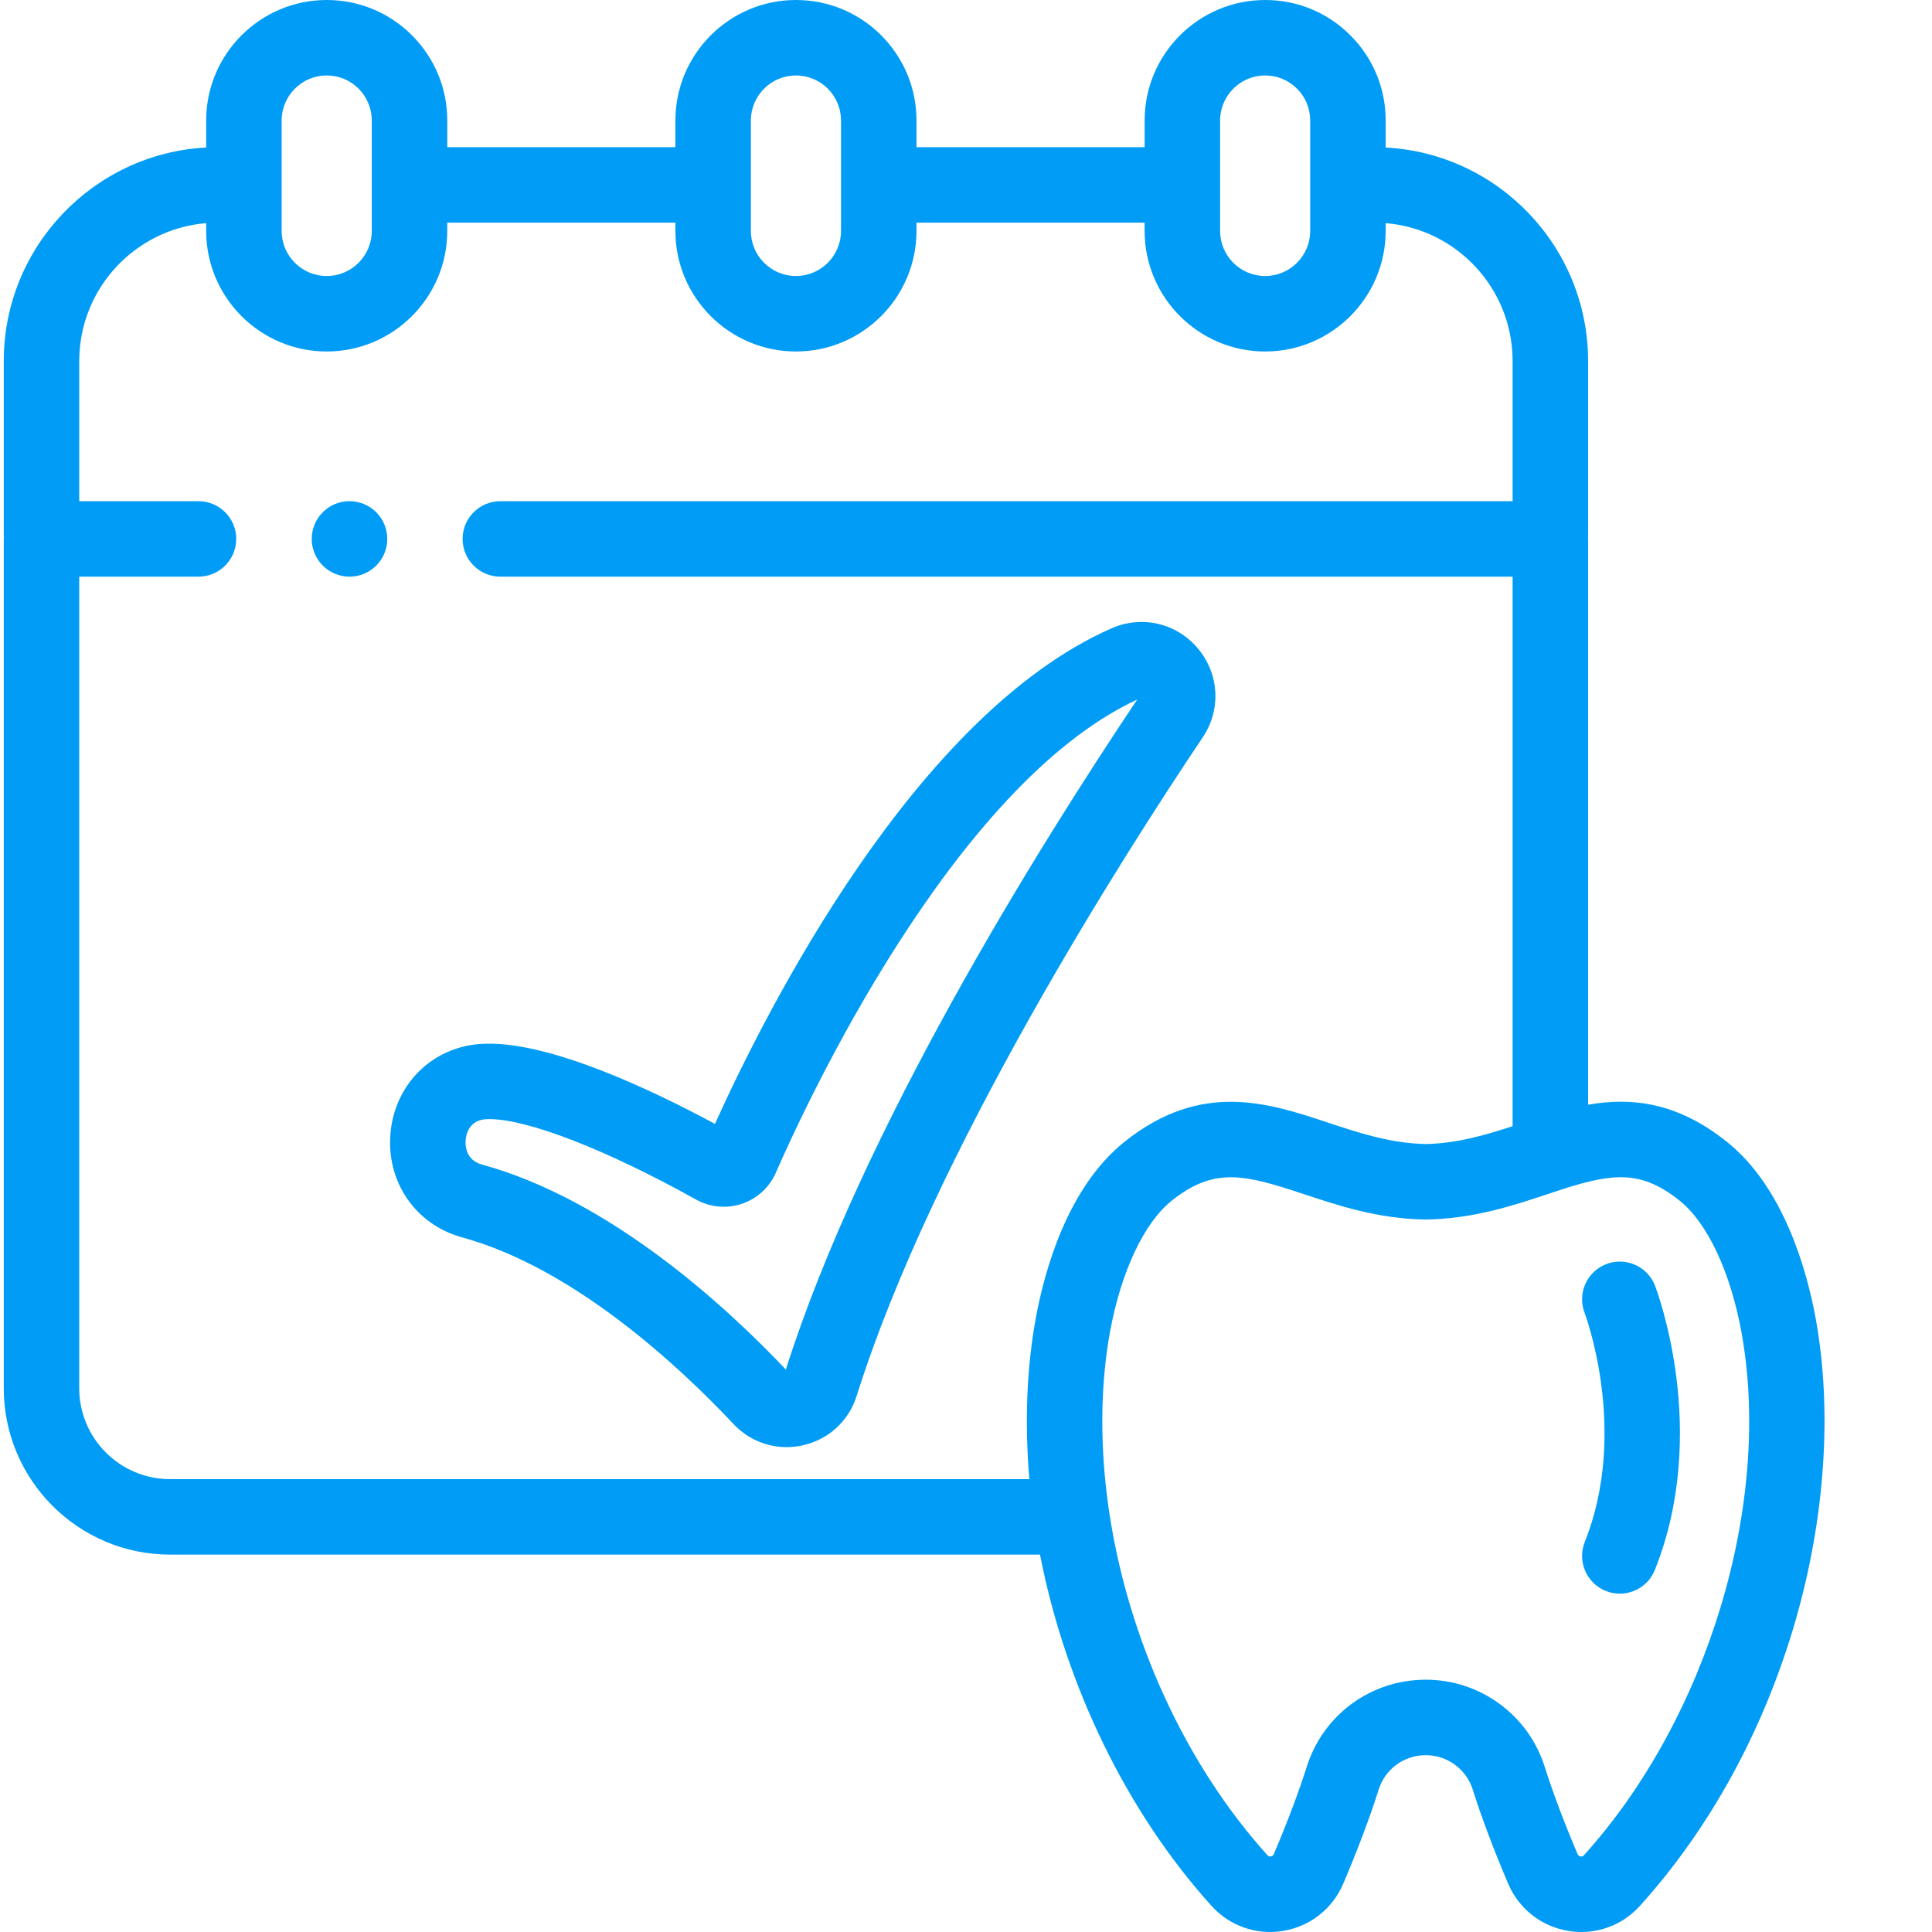
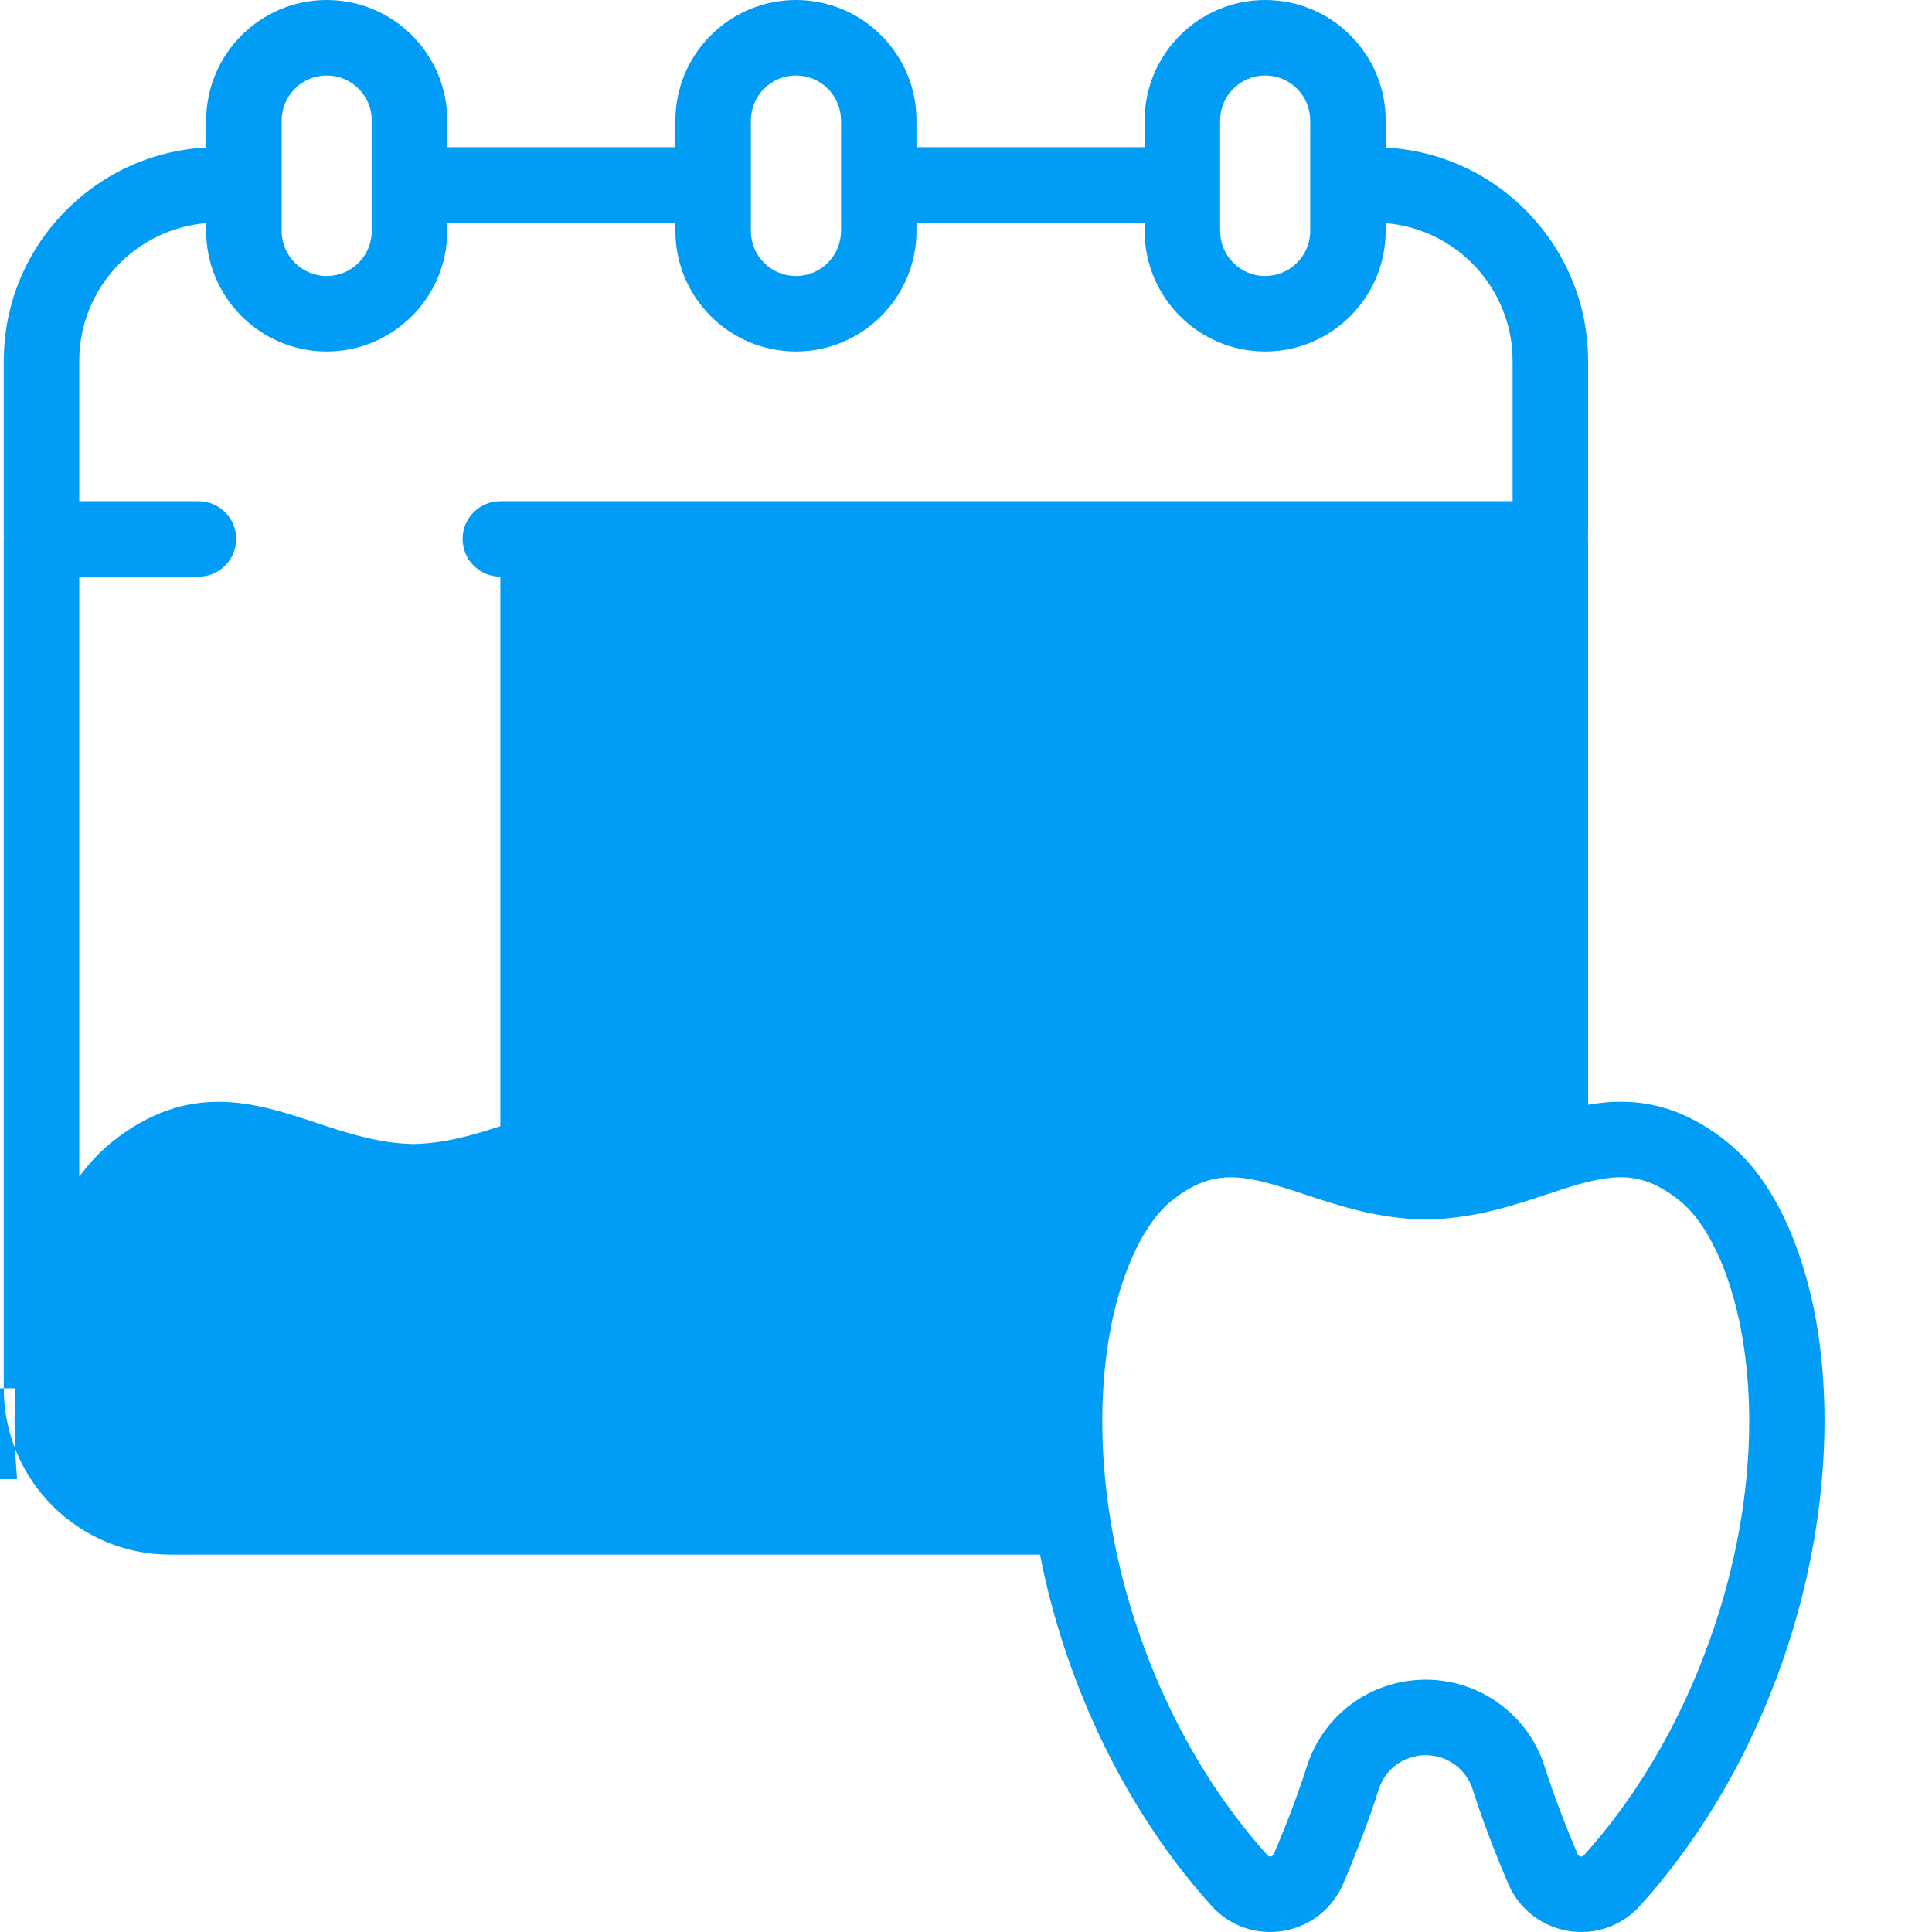
<svg xmlns="http://www.w3.org/2000/svg" version="1.1" width="512" height="512" x="0" y="0" viewBox="0 0 511 512" style="enable-background:new 0 0 512 512" xml:space="preserve" class="">
  <g>
-     <path d="m480.645 349.238c-2.246-12.188-8.277-34.453-23.477-46.625-13.297-10.641-25.438-11.832-36.809-9.855v-149.938c0-.207-.02-.414-.031-.617.012-.207.031-.41.031-.617v-45.914c0-30.23-23.797-55.004-53.641-56.578v-7.152c0-8.535-3.324-16.555-9.359-22.59-6.027-6.031-14.047-9.352-22.582-9.352-17.609 0-31.938 14.328-31.938 31.938v7.07h-60.461v-7.07c0-8.516-3.32-16.535-9.367-22.598-6.039-6.023-14.059-9.34-22.582-9.34-17.613 0-31.941 14.328-31.941 31.938v7.07h-60.457v-7.07c0-8.516-3.32-16.535-9.371-22.598-6.039-6.023-14.059-9.34-22.582-9.34-17.609 0-31.938 14.328-31.938 31.938v7.152c-29.844 1.578-53.641 26.352-53.641 56.578v45.918c0 .207.02.41.031.617-.012.203-.031.406-.031.617v225.102c0 24.301 19.77 44.066 44.07 44.066h230.543c6.789 34.828 23.102 68.371 45.48 93.117 4.812 5.324 11.914 7.797 19 6.598 7.121-1.195 13.062-5.879 15.891-12.531 3.93-9.27 7.086-17.652 9.383-24.922 1.719-5.449 6.727-9.109 12.461-9.109 2.809 0 5.477.871 7.73 2.52 2.254 1.652 3.895 3.934 4.734 6.59 2.332 7.379 5.488 15.766 9.379 24.926 2.82 6.641 8.754 11.324 15.879 12.523 1.18.199 2.359.297 3.527.297 5.863 0 11.477-2.449 15.488-6.891 18.688-20.672 32.953-46.82 41.254-75.609 7.902-27.402 9.793-55.902 5.324-80.258zm-157.805-317.301c0-6.582 5.355-11.938 11.938-11.938 3.191 0 6.191 1.238 8.441 3.492 2.258 2.258 3.5 5.258 3.5 8.445v29.262c0 6.59-5.355 11.949-11.941 11.949-6.582 0-11.938-5.359-11.938-11.949zm-124.352 0c0-6.582 5.355-11.938 11.941-11.938 3.191 0 6.191 1.242 8.438 3.48 2.266 2.27 3.512 5.273 3.512 8.457v29.262c0 6.59-5.359 11.949-11.949 11.949-6.586 0-11.941-5.359-11.941-11.949zm-124.348 0c0-6.582 5.355-11.938 11.938-11.938 3.191 0 6.195 1.242 8.441 3.48 2.262 2.27 3.508 5.273 3.508 8.457v29.262c0 6.59-5.359 11.949-11.949 11.949-6.582 0-11.938-5.359-11.938-11.949zm-53.641 335.984v-215.102h31.602c5.52 0 10-4.477 10-10 0-5.523-4.48-10-10-10h-31.602v-37.148c0-19.199 14.832-34.996 33.641-36.539v2.066c0 17.617 14.328 31.949 31.938 31.949 17.617 0 31.949-14.332 31.949-31.949v-2.188h60.461v2.188c0 17.617 14.328 31.949 31.941 31.949 17.617 0 31.949-14.332 31.949-31.949v-2.188h60.461v2.188c0 17.617 14.328 31.949 31.938 31.949 17.613 0 31.941-14.332 31.941-31.949v-2.066c18.809 1.543 33.641 17.34 33.641 36.539v37.148h-268.262c-5.523 0-10 4.477-10 10 0 5.523 4.477 10 10 10h268.262v145.633c-7.25 2.371-14.773 4.562-23.031 4.734-9.371-.195-17.793-2.988-25.941-5.695-15.738-5.223-33.582-11.145-53.91 5.121-15.203 12.176-21.227 34.441-23.465 46.633-2.43 13.23-2.996 27.82-1.715 42.742h-227.727c-13.273 0-24.07-10.797-24.07-24.066zm398.73 123.77c-.098.113-.34.375-.859.289-.566-.098-.73-.488-.789-.625-3.645-8.578-6.578-16.359-8.719-23.137-2.137-6.75-6.289-12.523-11.992-16.695-5.695-4.176-12.453-6.383-19.543-6.383-14.504 0-27.176 9.277-31.531 23.086-2.105 6.664-5.043 14.453-8.719 23.129-.059.129-.227.527-.797.625-.52.086-.754-.176-.855-.289-21.621-23.91-36.934-57.145-42.004-91.172-2.484-16.707-2.395-33.191.262-47.664 2.91-15.844 9-28.789 16.293-34.629 11.336-9.07 19.395-6.969 35.109-1.75 9.176 3.043 19.574 6.496 32.07 6.711h.348c12.492-.219 22.895-3.668 32.074-6.715 1.25-.418 2.488-.824 3.719-1.223.035-.012.07-.023.105-.035.008-.004.02-.008.027-.012 13.801-4.453 21.191-5.02 31.238 3.023 7.293 5.84 13.387 18.785 16.305 34.629 8.328 45.344-8.84 102.434-41.742 138.836zm0 0" fill="#009cf6" data-original="#000000" style="" class="" />
-     <path d="m316.977 171.879c-5.656-6.754-14.867-8.91-22.926-5.359-51.875 22.848-91.336 100.895-105.078 131.32-16.902-9.094-43.363-21.613-60.594-21.258-.613.016-1.223.047-1.816.094-12.672 1.008-22.359 10.668-23.566 23.484-1.215 12.953 6.586 24.371 18.973 27.758 29.777 8.148 57.828 34.473 71.895 49.441 3.746 3.984 8.801 6.141 14.082 6.141 1.461 0 2.941-.164 4.414-.504 6.785-1.555 12.082-6.445 14.172-13.09 20.215-64.344 70.859-143.465 91.695-174.492 4.914-7.316 4.41-16.773-1.25-23.535zm-109.219 191.059c-15.73-16.613-46.5-45.008-80.512-54.309-4.484-1.23-4.453-5.359-4.336-6.602.145-1.512.938-5.074 5.246-5.418.227-.016.453-.027.664-.031.125-.004.254-.004.383-.004 10.184 0 31.082 8.129 54.754 21.32 3.711 2.066 8.145 2.473 12.164 1.117 4.023-1.359 7.305-4.367 9.004-8.266 7.43-17.047 46.707-102.566 95.742-125.359-26.484 39.547-72.895 113.949-93.109 177.551zm0 0" fill="#009cf6" data-original="#000000" style="" class="" />
-     <path d="m92.125 132.82h-.023c-5.52 0-9.988 4.48-9.988 10 0 5.523 4.492 10 10.016 10 5.523 0 10-4.477 10-10 0-5.52-4.48-10-10.004-10zm0 0" fill="#009cf6" data-original="#000000" style="" class="" />
-     <path d="m425.18 335c-5.152 1.98-7.727 7.77-5.742 12.922.117.312 11.789 31.348.047 60.695-2.051 5.129.445 10.949 5.57 13 1.219.488 2.477.719 3.711.719 3.969 0 7.727-2.379 9.289-6.289 14.621-36.555.648-73.738.047-75.305-1.98-5.152-7.766-7.723-12.922-5.742zm0 0" fill="#009cf6" data-original="#000000" style="" class="" />
+     <path d="m480.645 349.238c-2.246-12.188-8.277-34.453-23.477-46.625-13.297-10.641-25.438-11.832-36.809-9.855v-149.938c0-.207-.02-.414-.031-.617.012-.207.031-.41.031-.617v-45.914c0-30.23-23.797-55.004-53.641-56.578v-7.152c0-8.535-3.324-16.555-9.359-22.59-6.027-6.031-14.047-9.352-22.582-9.352-17.609 0-31.938 14.328-31.938 31.938v7.07h-60.461v-7.07c0-8.516-3.32-16.535-9.367-22.598-6.039-6.023-14.059-9.34-22.582-9.34-17.613 0-31.941 14.328-31.941 31.938v7.07h-60.457v-7.07c0-8.516-3.32-16.535-9.371-22.598-6.039-6.023-14.059-9.34-22.582-9.34-17.609 0-31.938 14.328-31.938 31.938v7.152c-29.844 1.578-53.641 26.352-53.641 56.578v45.918c0 .207.02.41.031.617-.012.203-.031.406-.031.617v225.102c0 24.301 19.77 44.066 44.07 44.066h230.543c6.789 34.828 23.102 68.371 45.48 93.117 4.812 5.324 11.914 7.797 19 6.598 7.121-1.195 13.062-5.879 15.891-12.531 3.93-9.27 7.086-17.652 9.383-24.922 1.719-5.449 6.727-9.109 12.461-9.109 2.809 0 5.477.871 7.73 2.52 2.254 1.652 3.895 3.934 4.734 6.59 2.332 7.379 5.488 15.766 9.379 24.926 2.82 6.641 8.754 11.324 15.879 12.523 1.18.199 2.359.297 3.527.297 5.863 0 11.477-2.449 15.488-6.891 18.688-20.672 32.953-46.82 41.254-75.609 7.902-27.402 9.793-55.902 5.324-80.258zm-157.805-317.301c0-6.582 5.355-11.938 11.938-11.938 3.191 0 6.191 1.238 8.441 3.492 2.258 2.258 3.5 5.258 3.5 8.445v29.262c0 6.59-5.355 11.949-11.941 11.949-6.582 0-11.938-5.359-11.938-11.949zm-124.352 0c0-6.582 5.355-11.938 11.941-11.938 3.191 0 6.191 1.242 8.438 3.48 2.266 2.27 3.512 5.273 3.512 8.457v29.262c0 6.59-5.359 11.949-11.949 11.949-6.586 0-11.941-5.359-11.941-11.949zm-124.348 0c0-6.582 5.355-11.938 11.938-11.938 3.191 0 6.195 1.242 8.441 3.48 2.262 2.27 3.508 5.273 3.508 8.457v29.262c0 6.59-5.359 11.949-11.949 11.949-6.582 0-11.938-5.359-11.938-11.949zm-53.641 335.984v-215.102h31.602c5.52 0 10-4.477 10-10 0-5.523-4.48-10-10-10h-31.602v-37.148c0-19.199 14.832-34.996 33.641-36.539v2.066c0 17.617 14.328 31.949 31.938 31.949 17.617 0 31.949-14.332 31.949-31.949v-2.188h60.461v2.188c0 17.617 14.328 31.949 31.941 31.949 17.617 0 31.949-14.332 31.949-31.949v-2.188h60.461v2.188c0 17.617 14.328 31.949 31.938 31.949 17.613 0 31.941-14.332 31.941-31.949v-2.066c18.809 1.543 33.641 17.34 33.641 36.539v37.148h-268.262c-5.523 0-10 4.477-10 10 0 5.523 4.477 10 10 10v145.633c-7.25 2.371-14.773 4.562-23.031 4.734-9.371-.195-17.793-2.988-25.941-5.695-15.738-5.223-33.582-11.145-53.91 5.121-15.203 12.176-21.227 34.441-23.465 46.633-2.43 13.23-2.996 27.82-1.715 42.742h-227.727c-13.273 0-24.07-10.797-24.07-24.066zm398.73 123.77c-.098.113-.34.375-.859.289-.566-.098-.73-.488-.789-.625-3.645-8.578-6.578-16.359-8.719-23.137-2.137-6.75-6.289-12.523-11.992-16.695-5.695-4.176-12.453-6.383-19.543-6.383-14.504 0-27.176 9.277-31.531 23.086-2.105 6.664-5.043 14.453-8.719 23.129-.059.129-.227.527-.797.625-.52.086-.754-.176-.855-.289-21.621-23.91-36.934-57.145-42.004-91.172-2.484-16.707-2.395-33.191.262-47.664 2.91-15.844 9-28.789 16.293-34.629 11.336-9.07 19.395-6.969 35.109-1.75 9.176 3.043 19.574 6.496 32.07 6.711h.348c12.492-.219 22.895-3.668 32.074-6.715 1.25-.418 2.488-.824 3.719-1.223.035-.012.07-.023.105-.035.008-.004.02-.008.027-.012 13.801-4.453 21.191-5.02 31.238 3.023 7.293 5.84 13.387 18.785 16.305 34.629 8.328 45.344-8.84 102.434-41.742 138.836zm0 0" fill="#009cf6" data-original="#000000" style="" class="" />
  </g>
</svg>